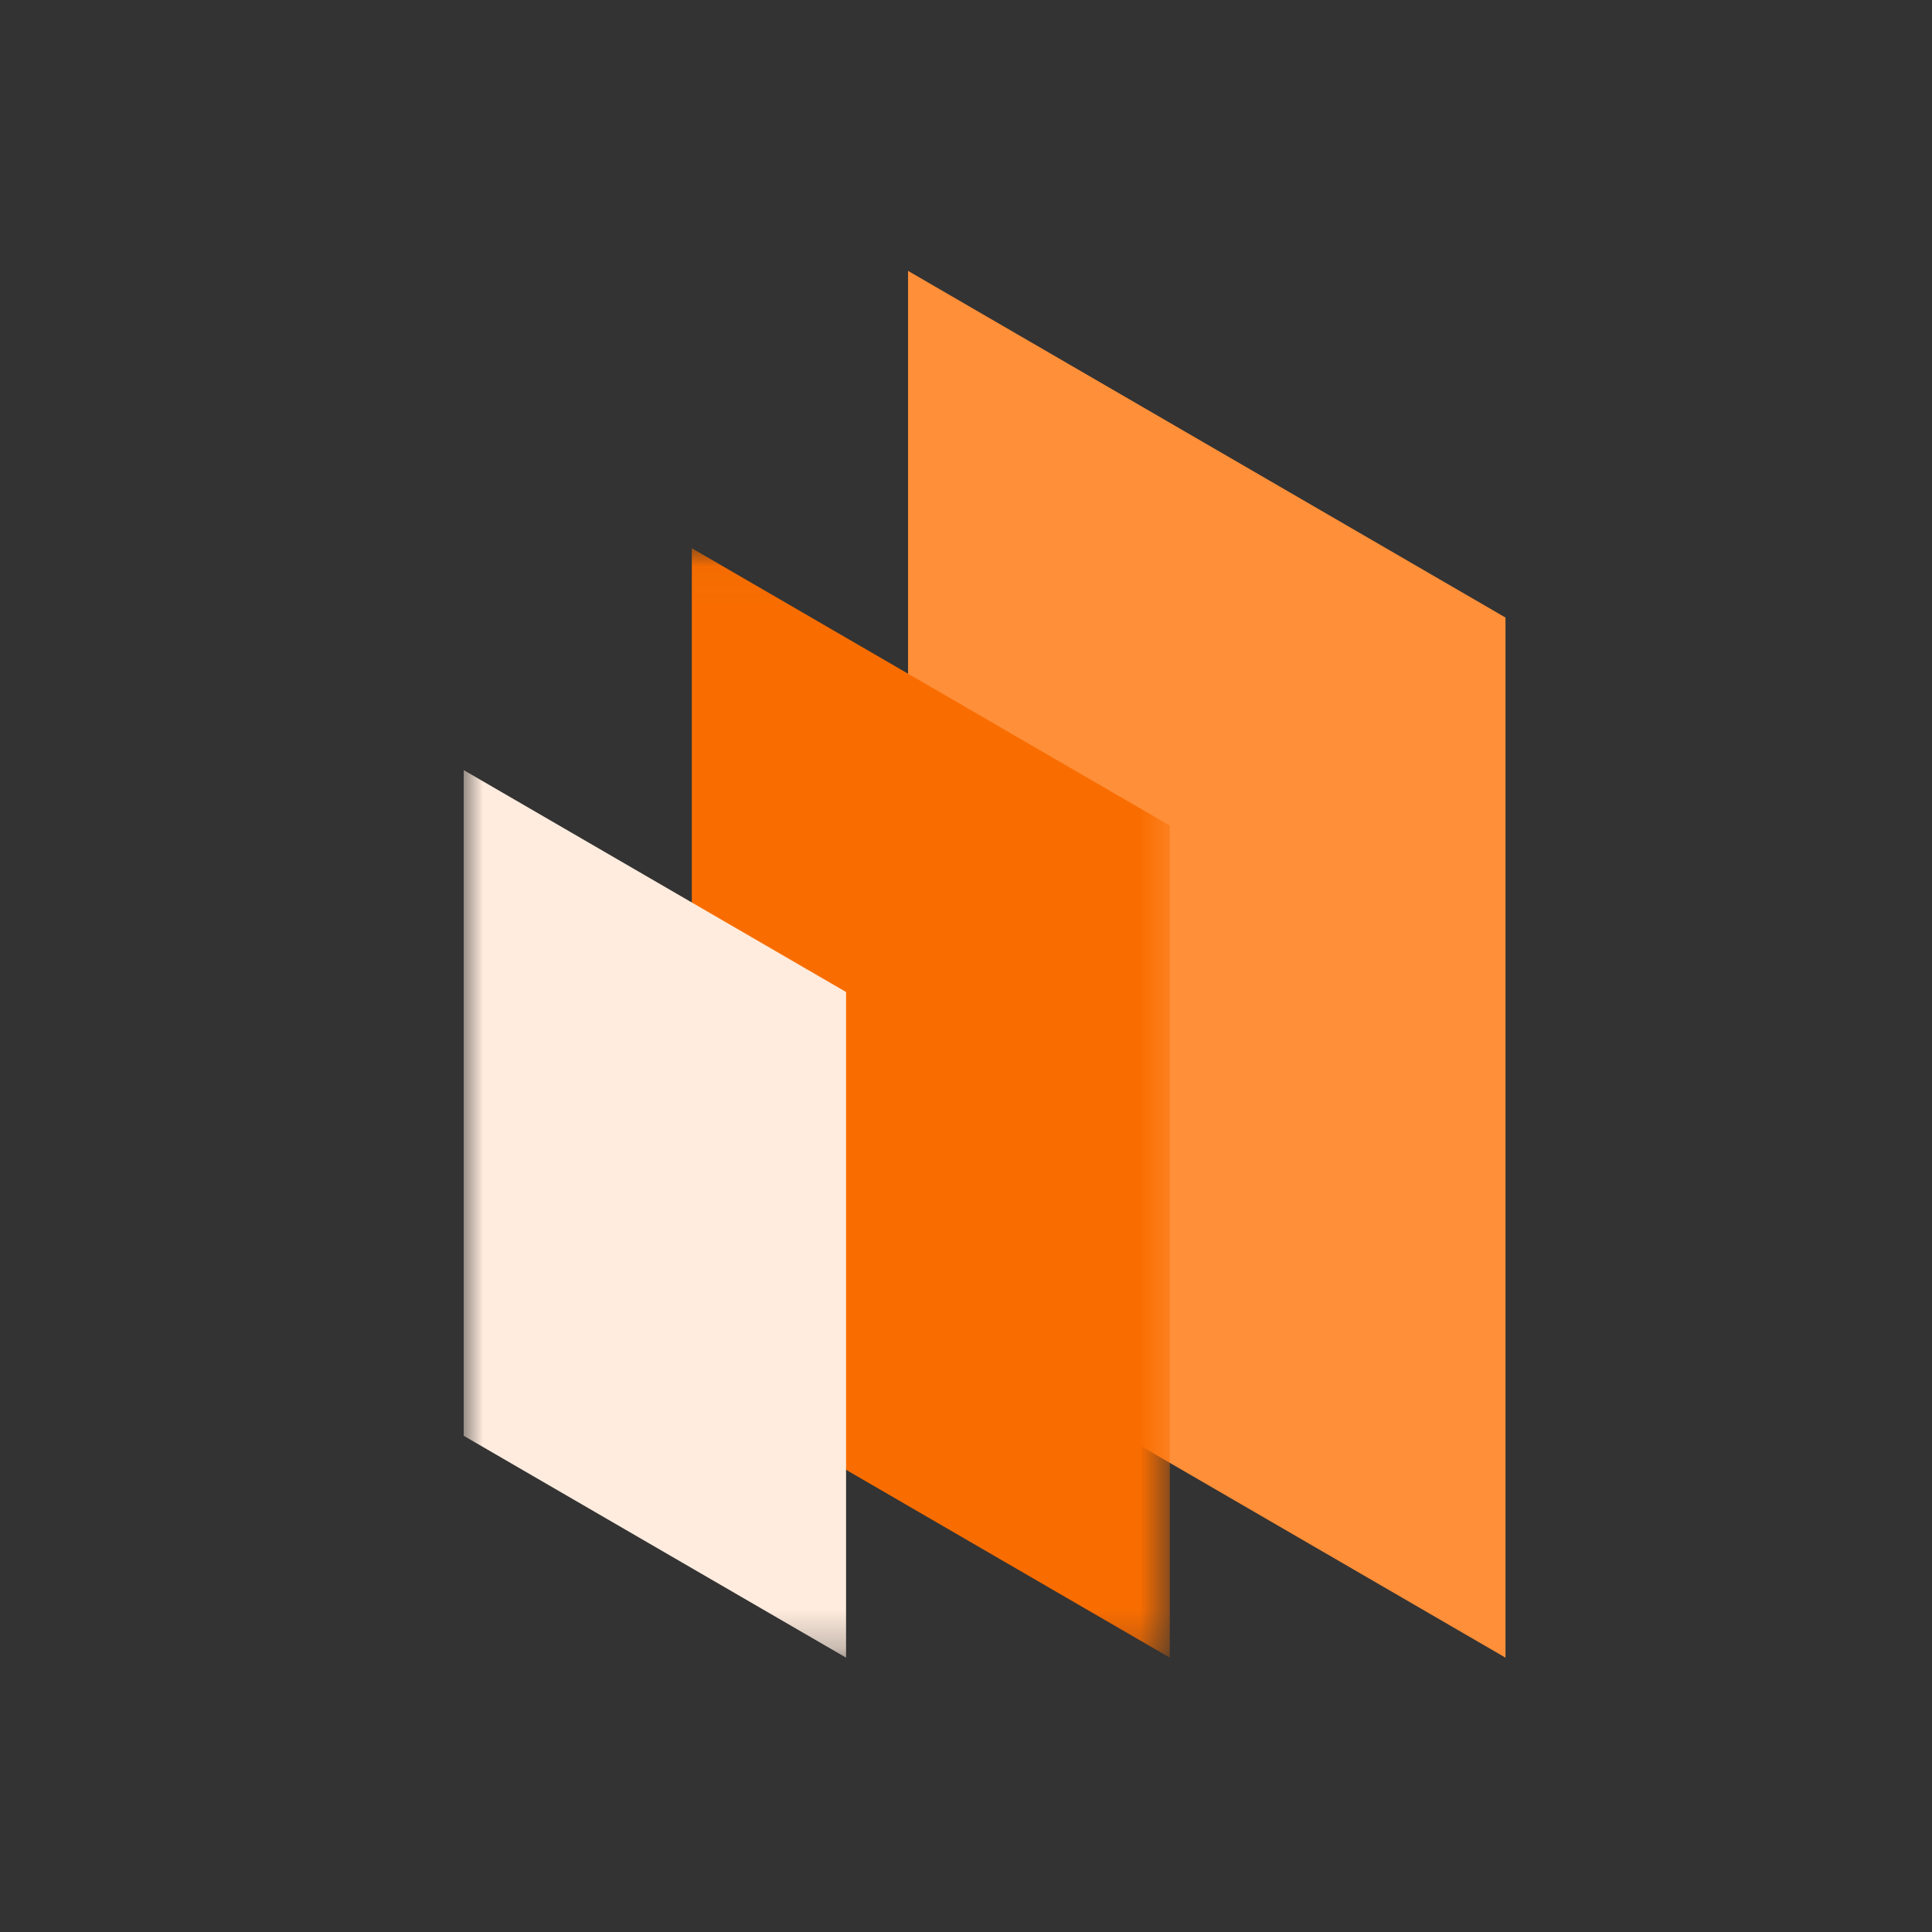
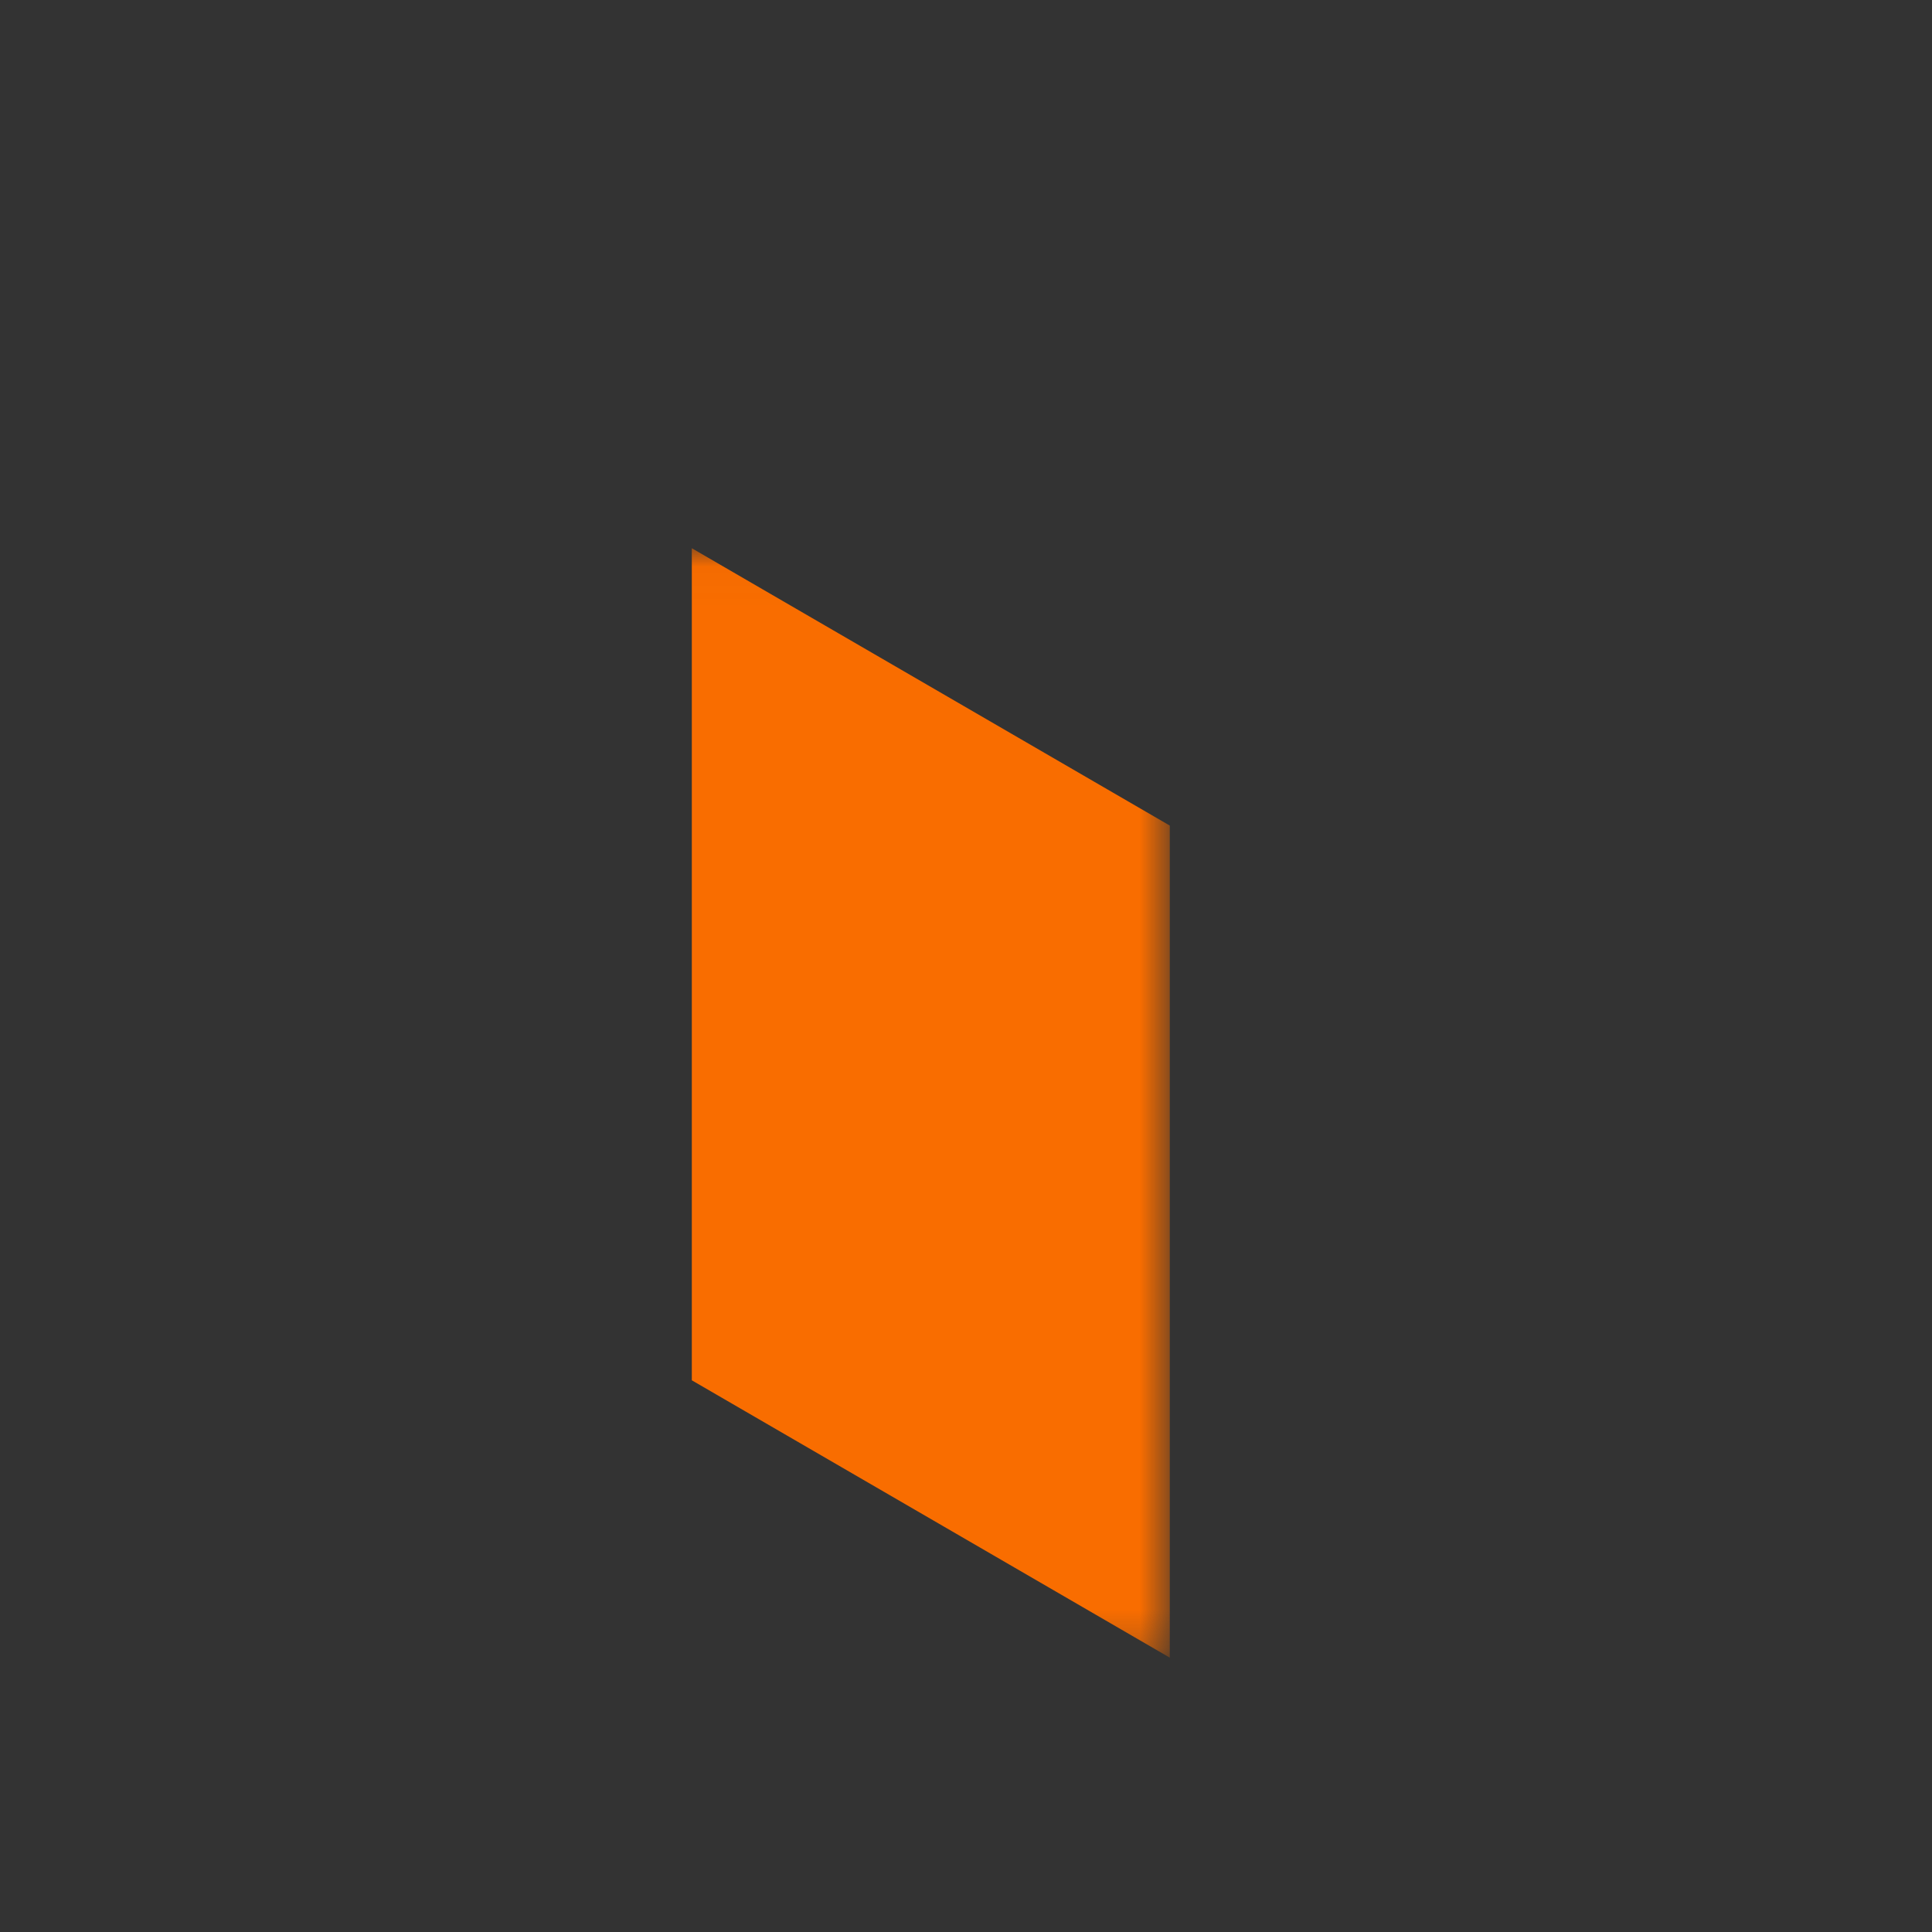
<svg xmlns="http://www.w3.org/2000/svg" xmlns:xlink="http://www.w3.org/1999/xlink" width="50px" height="50px" viewBox="0 0 50 50" version="1.1">
  <rect x="0" y="0" width="50" height="50" fill="#333333" stroke="none" />
  <title>自动化流程</title>
  <desc>Created with Sketch.</desc>
  <defs>
    <polygon id="path-1" points="0.003 0.028 18.274 0.028 18.274 28.74 0.003 28.74" />
  </defs>
  <g id="Page-1" stroke="none" stroke-width="1" fill="none" fill-rule="evenodd">
    <g id="Group-21-Copy-3">
      <g id="Group-10">
        <g id="Group-21-Copy-2">
          <g id="Group-10">
            <polygon id="Path" points="0 0 50 0 50 50 0 50" />
            <g id="jm" transform="translate(12, 7)">
-               <polygon id="Fill-1" fill="#FF8F38" points="11.5 0.01 26.962 8.982 26.962 35.9 11.5 26.927" />
              <g id="Group-5" transform="translate(0, 7.16)">
                <mask id="mask-2" fill="white">
                  <use xlink:href="#path-1" />
                </mask>
                <g id="Clip-3" />
                <polygon id="Fill-2" fill="#F96D00" mask="url(#mask-2)" points="5.904 0.028 18.274 7.206 18.274 28.74 5.904 21.562" />
-                 <polygon id="Fill-4" fill="#FFECDE" mask="url(#mask-2)" points="0 5.77 9.896 11.513 9.896 28.74 0 22.998" />
              </g>
            </g>
          </g>
        </g>
      </g>
    </g>
  </g>
</svg>